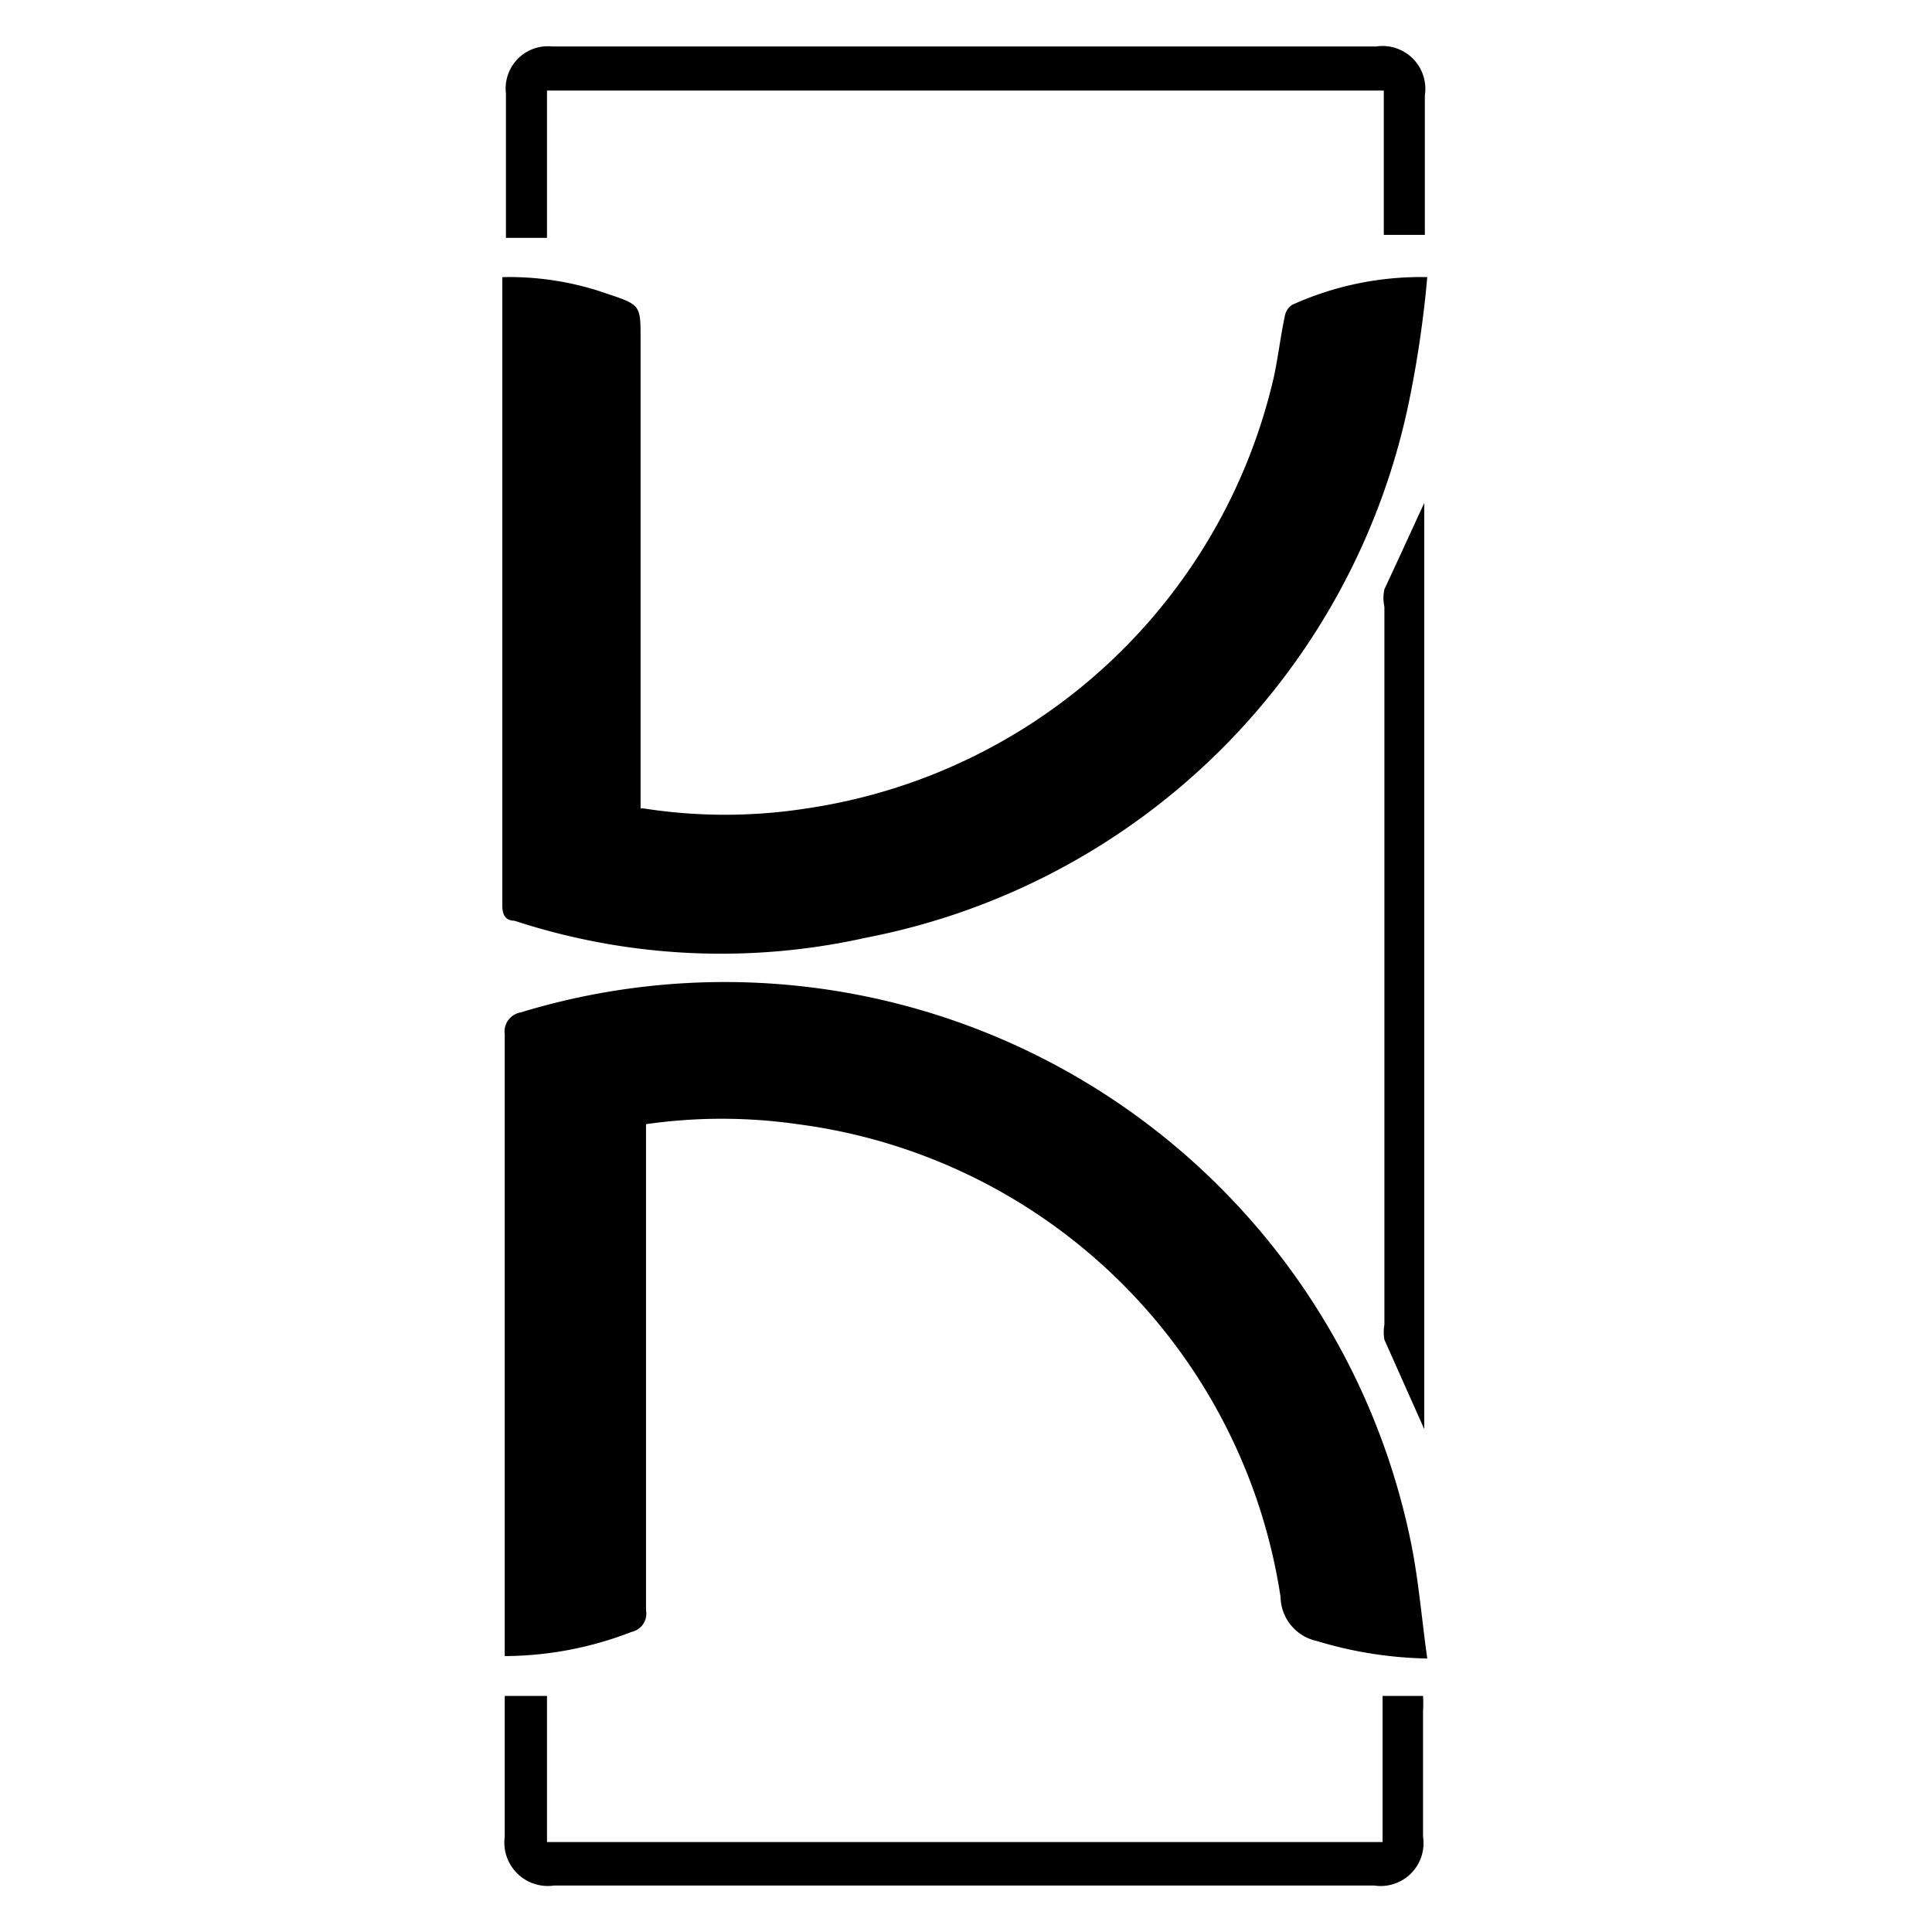
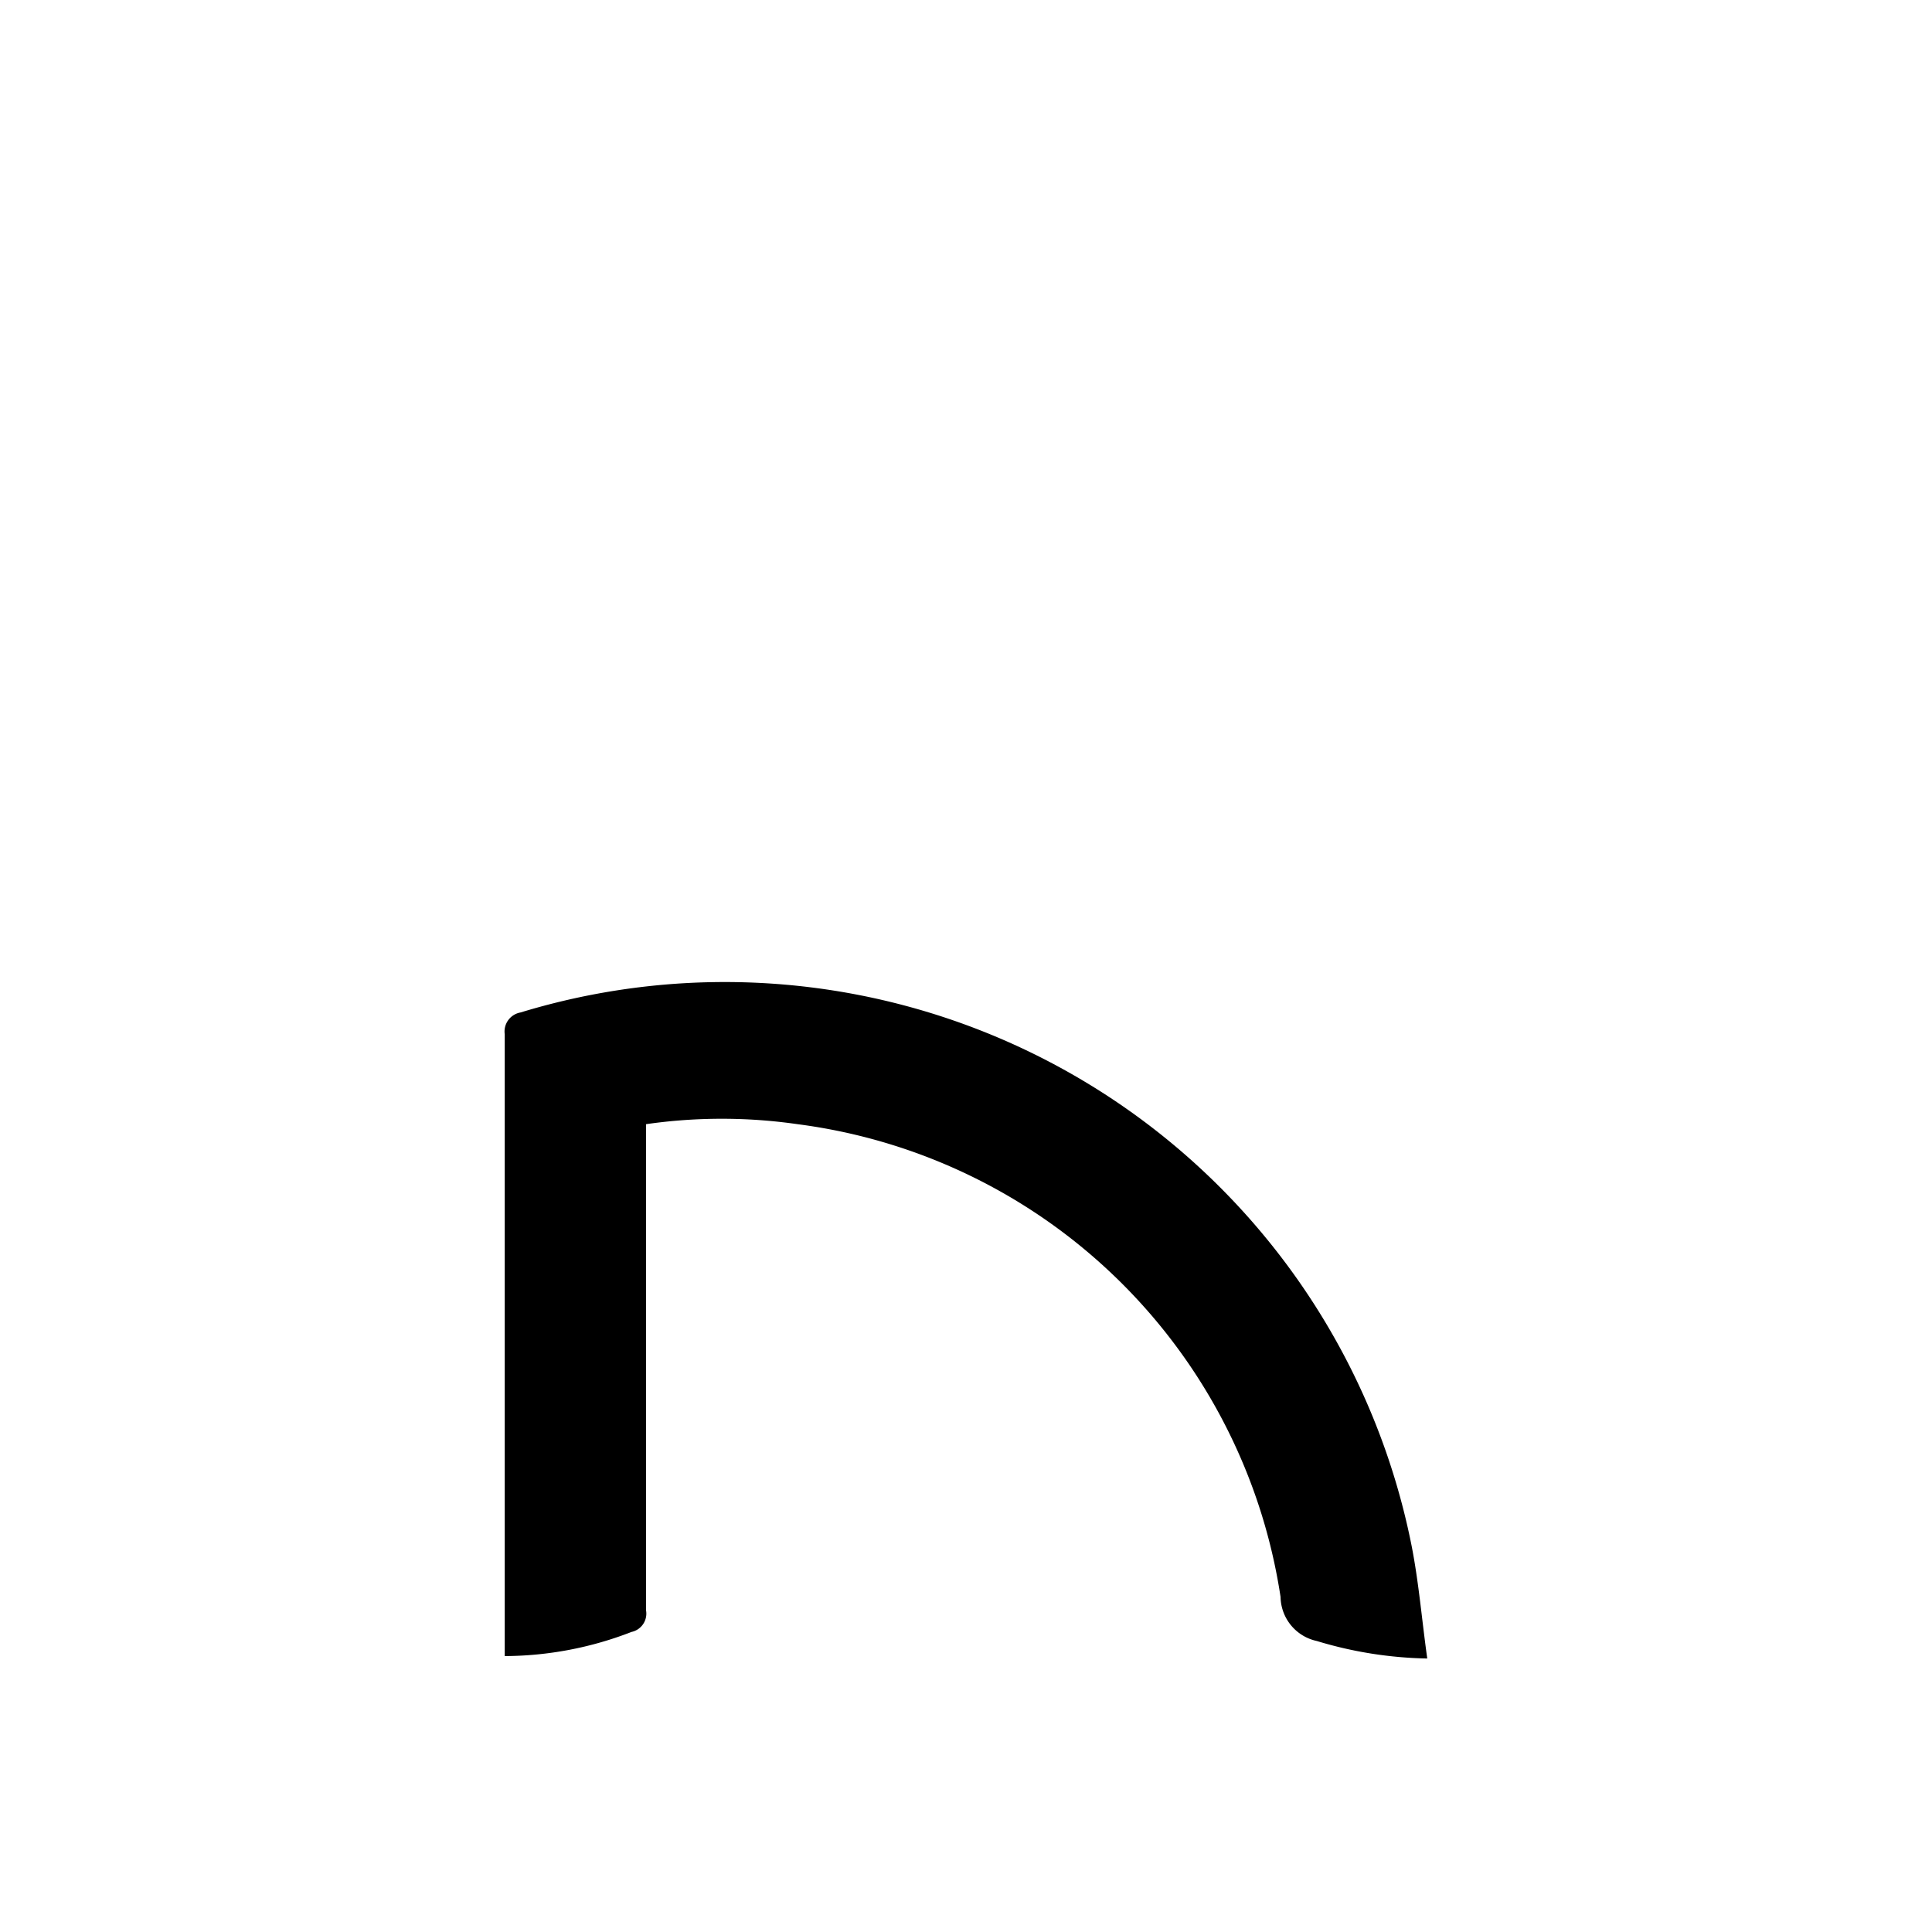
<svg xmlns="http://www.w3.org/2000/svg" viewBox="0 0 32 32">
  <defs>
    <style>.cls-1{fill:none;}</style>
  </defs>
  <g id="Calque_2" data-name="Calque 2">
    <g id="Calque_1-2" data-name="Calque 1">
      <rect class="cls-1" width="32" height="32" />
      <path d="M8.36,27.43v-.3c0-3.35,0-6.7,0-10a.32.32,0,0,1,.26-.36,11.6,11.6,0,0,1,14.76,8.83c.12.61.17,1.23.26,1.87a6.68,6.68,0,0,1-1.83-.29.76.76,0,0,1-.6-.73,9.3,9.3,0,0,0-8-7.83,8.81,8.81,0,0,0-2.51,0v8.05a.31.31,0,0,1-.24.36A5.86,5.86,0,0,1,8.36,27.43Z" />
-       <path d="M10.66,13.39a8.74,8.74,0,0,0,2.7,0A9.34,9.34,0,0,0,21.1,6.24c.07-.33.11-.67.18-1a.28.28,0,0,1,.12-.19,5.16,5.16,0,0,1,2.24-.46,18.16,18.16,0,0,1-.29,2,11.39,11.39,0,0,1-9,8.94,11,11,0,0,1-5.83-.28c-.14,0-.2-.09-.2-.25,0-3.42,0-6.83,0-10.25,0,0,0-.09,0-.16a4.9,4.9,0,0,1,1.75.28c.54.18.54.19.54.74v7.78Z" />
-       <path d="M9.06,1.5V3.94l-.68,0c0-.07,0-.15,0-.22V1.55A.7.7,0,0,1,9.15.77H22.79a.71.71,0,0,1,.81.81c0,.77,0,1.53,0,2.31l-.68,0V1.5Z" />
-       <path d="M8.36,28.09h.7v2.42H22.9V28.09h.67a2.3,2.3,0,0,1,0,.26c0,.69,0,1.38,0,2.07a.71.71,0,0,1-.81.81H9.18a.72.72,0,0,1-.82-.81Z" />
-       <path d="M23.59,8.33V23.67l-.66-1.48a.71.71,0,0,1,0-.25c0-4,0-7.93,0-11.89a.68.68,0,0,1,0-.29C23.15,9.29,23.36,8.83,23.59,8.33Z" />
    </g>
  </g>
</svg>